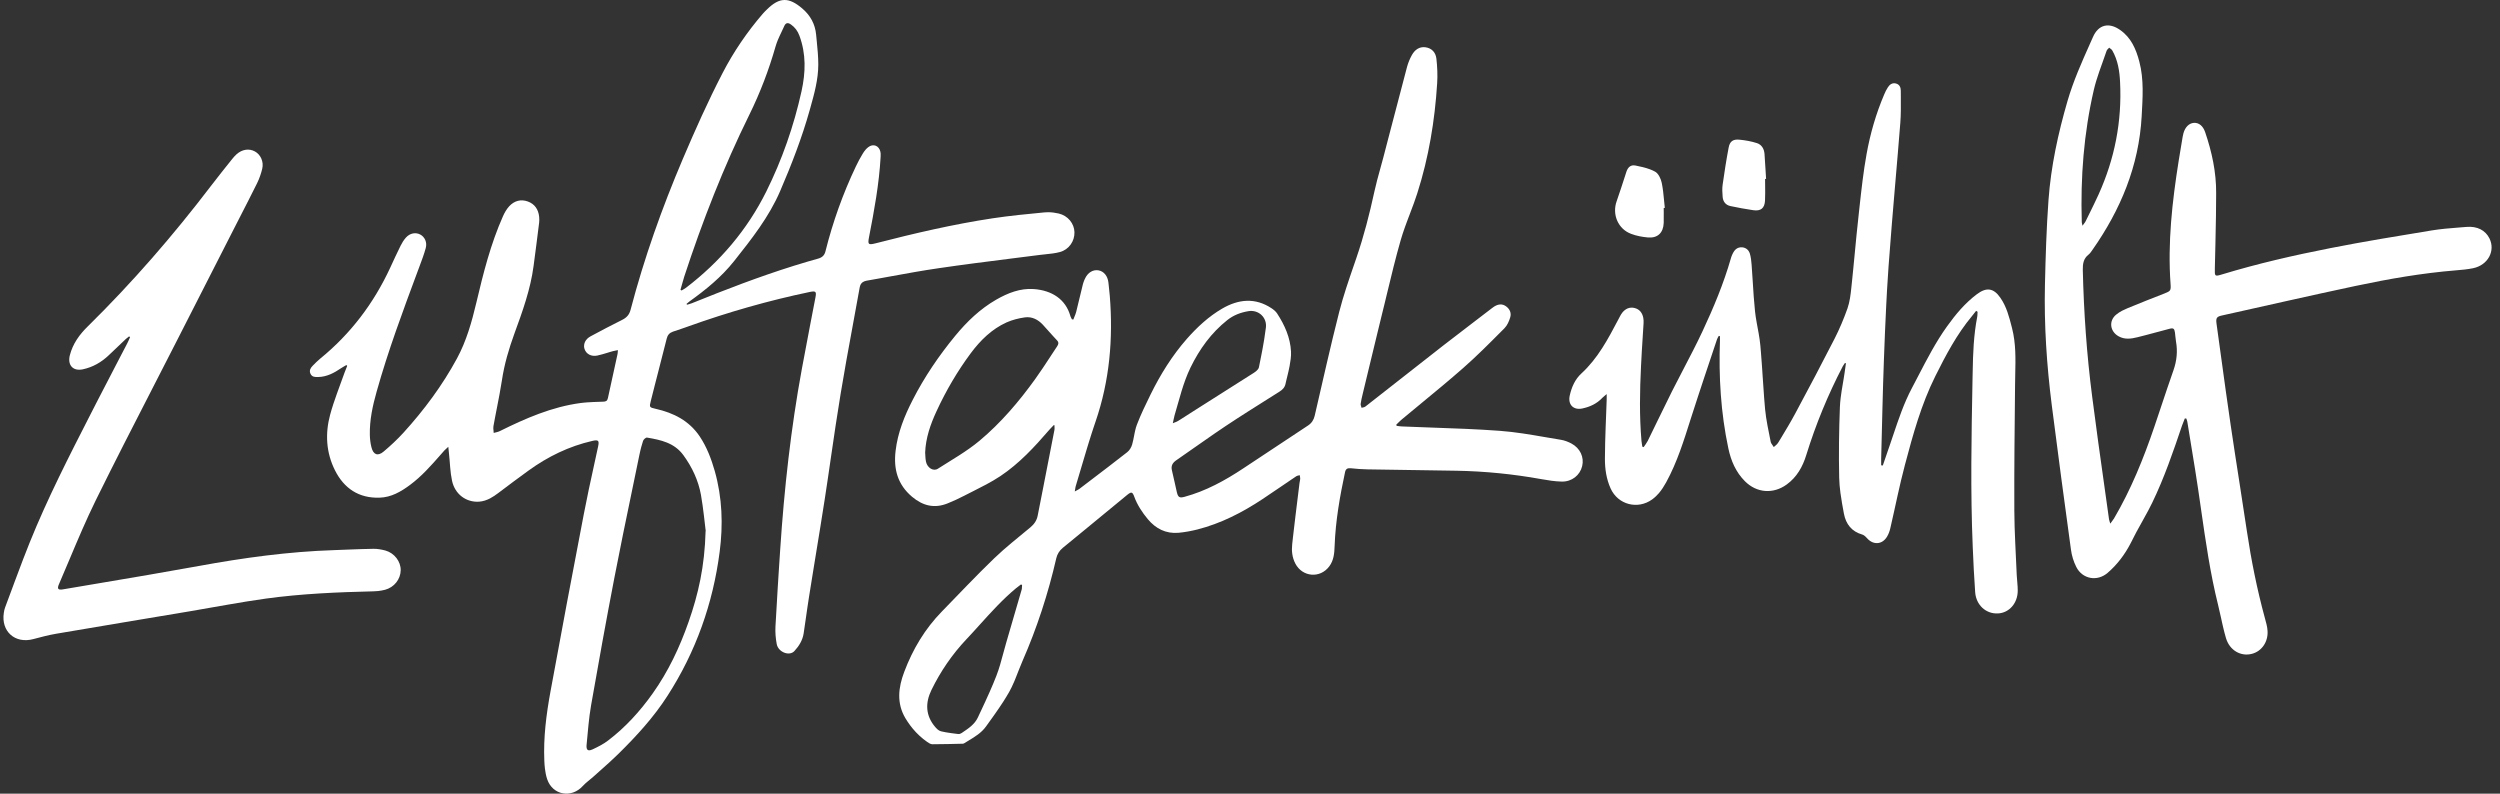
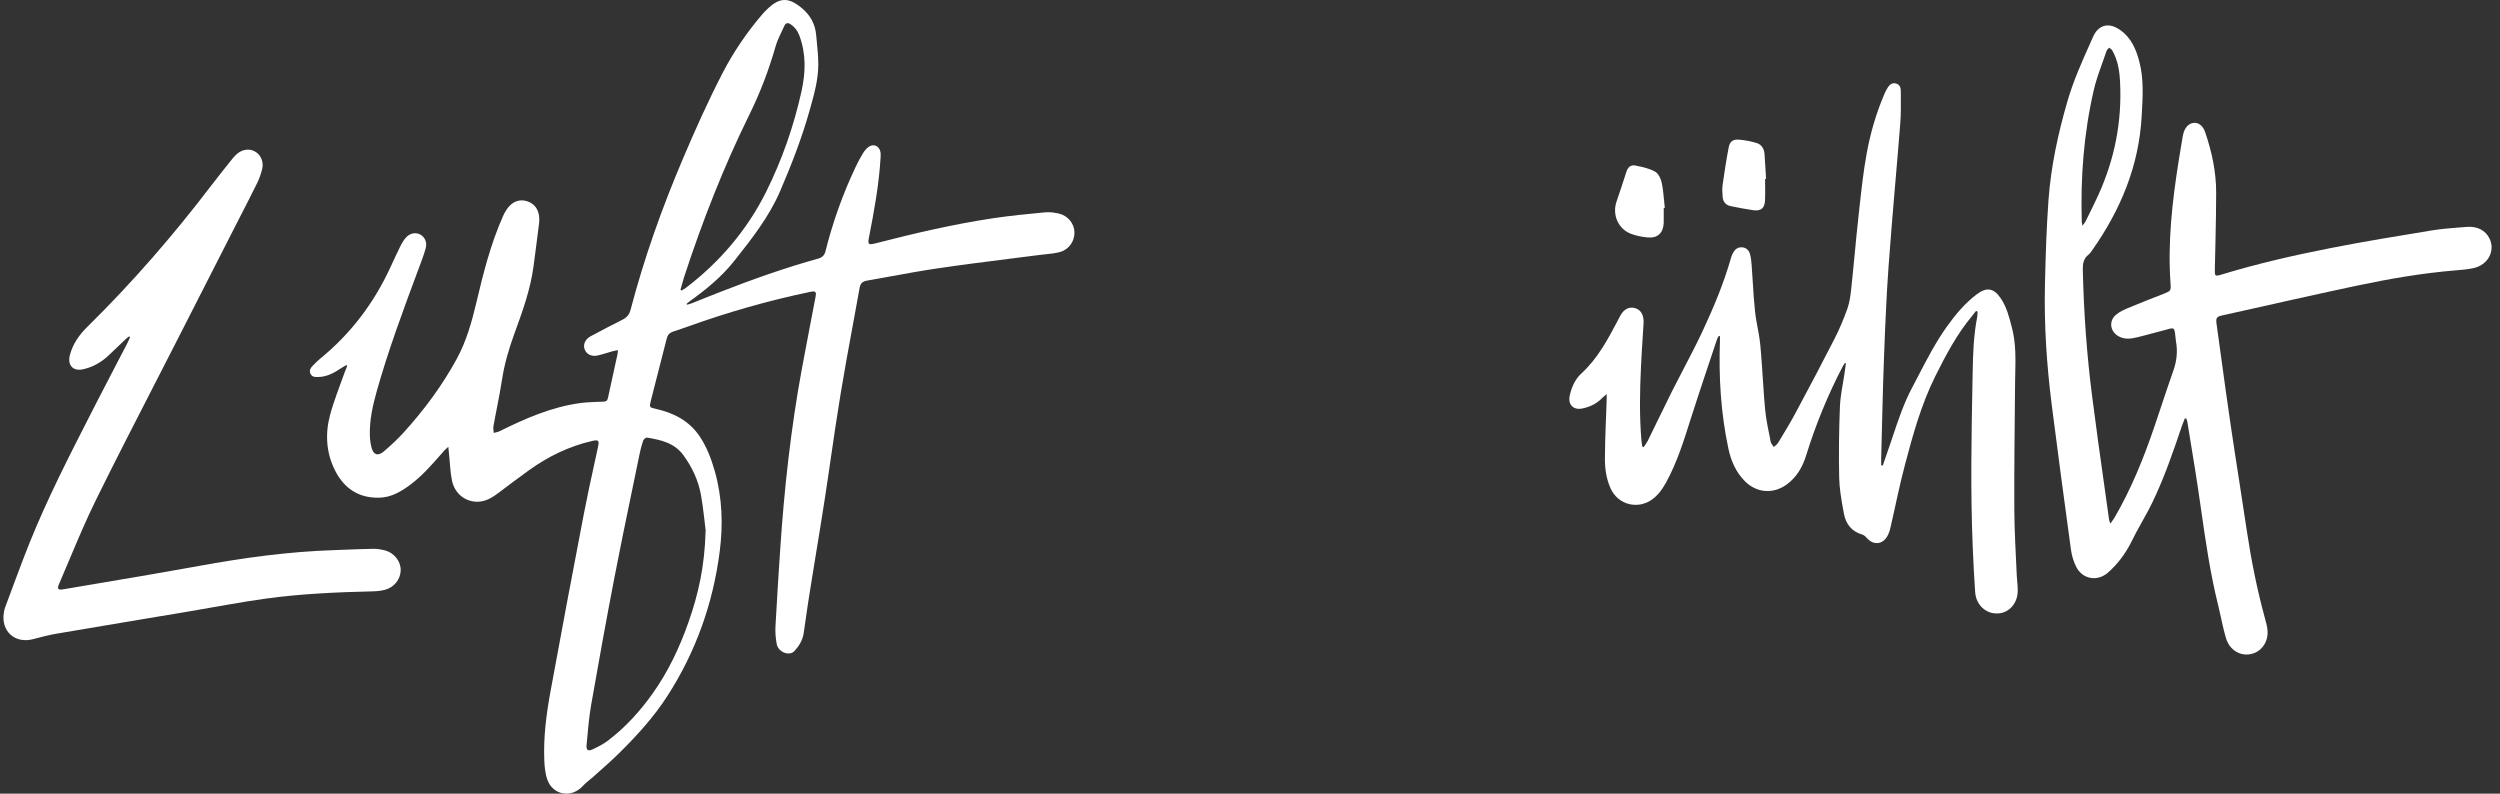
<svg xmlns="http://www.w3.org/2000/svg" width="126" height="40" viewBox="0 0 126 40" fill="none">
  <rect x="0" y="0" width="126" height="40" fill="#333333" stroke="none" />
  <path fill-rule="evenodd" clip-rule="evenodd" d="M31.139 17.647C31.094 17.657 31.055 17.664 31.019 17.671C30.97 17.68 30.927 17.688 30.885 17.7C30.831 17.715 30.778 17.73 30.724 17.746L30.612 17.781C30.443 17.832 30.275 17.884 30.104 17.92C29.797 17.983 29.543 17.841 29.461 17.591C29.445 17.544 29.437 17.496 29.436 17.449C29.435 17.374 29.451 17.3 29.484 17.231C29.536 17.121 29.631 17.023 29.764 16.951C30.288 16.671 30.812 16.391 31.346 16.127C31.577 16.015 31.716 15.867 31.782 15.61C32.464 13.009 33.364 10.481 34.415 8.009C35.038 6.545 35.691 5.085 36.422 3.674C36.973 2.61 37.655 1.611 38.443 0.694C38.512 0.615 38.588 0.54 38.664 0.467C39.29 -0.146 39.755 -0.149 40.427 0.421C40.843 0.774 41.083 1.212 41.133 1.749C41.142 1.846 41.151 1.944 41.161 2.041L41.162 2.049L41.163 2.056C41.202 2.453 41.242 2.851 41.242 3.249C41.242 4.006 41.038 4.734 40.836 5.454L40.806 5.56C40.414 6.957 39.89 8.305 39.317 9.637C38.753 10.942 37.879 12.05 37.003 13.154C36.36 13.965 35.575 14.601 34.748 15.194C34.699 15.231 34.649 15.274 34.603 15.313L34.623 15.359C34.639 15.354 34.656 15.349 34.672 15.344L34.716 15.333C34.768 15.318 34.82 15.304 34.87 15.283C36.568 14.595 38.278 13.938 40.025 13.391C40.254 13.32 40.485 13.25 40.716 13.182C40.891 13.131 41.067 13.081 41.242 13.032C41.439 12.976 41.555 12.867 41.604 12.663C41.973 11.19 42.481 9.766 43.133 8.394C43.239 8.174 43.351 7.956 43.48 7.748C43.522 7.677 43.571 7.606 43.626 7.543C43.642 7.525 43.657 7.508 43.674 7.492C43.7 7.465 43.728 7.441 43.757 7.419C44.01 7.221 44.307 7.34 44.373 7.653C44.379 7.685 44.383 7.719 44.385 7.753C44.388 7.805 44.387 7.858 44.383 7.91C44.307 9.274 44.06 10.613 43.799 11.951C43.727 12.327 43.76 12.356 44.139 12.261C46.087 11.76 48.045 11.302 50.032 11.002C50.896 10.873 51.763 10.787 52.633 10.705C52.694 10.699 52.757 10.696 52.82 10.696C53 10.696 53.185 10.72 53.358 10.761C53.826 10.87 54.143 11.269 54.153 11.707C54.163 12.152 53.879 12.577 53.421 12.702C53.187 12.766 52.941 12.791 52.695 12.816C52.598 12.826 52.502 12.835 52.406 12.848C51.917 12.911 51.428 12.973 50.938 13.034C49.722 13.188 48.506 13.341 47.293 13.52C46.494 13.636 45.7 13.781 44.904 13.926C44.675 13.968 44.445 14.01 44.216 14.051L43.969 14.095C43.878 14.111 43.788 14.127 43.697 14.143C43.682 14.146 43.668 14.148 43.654 14.152C43.585 14.167 43.527 14.19 43.478 14.224C43.401 14.278 43.351 14.361 43.328 14.489C43.211 15.148 43.09 15.806 42.968 16.464C42.761 17.588 42.554 18.712 42.369 19.839C42.193 20.899 42.038 21.962 41.883 23.025C41.832 23.378 41.781 23.731 41.729 24.083C41.676 24.44 41.623 24.796 41.568 25.152C41.42 26.109 41.264 27.066 41.107 28.023L40.973 28.847C40.907 29.254 40.841 29.66 40.777 30.067C40.747 30.252 40.719 30.438 40.692 30.623C40.67 30.774 40.649 30.925 40.627 31.077L40.627 31.08C40.587 31.363 40.547 31.647 40.503 31.929C40.45 32.272 40.269 32.562 40.038 32.813C39.788 33.086 39.231 32.875 39.148 32.467C39.092 32.176 39.069 31.877 39.083 31.583C39.117 30.942 39.155 30.303 39.195 29.663C39.212 29.393 39.229 29.124 39.246 28.854L39.323 27.684C39.524 24.635 39.86 21.599 40.414 18.59C40.545 17.875 40.681 17.162 40.818 16.449L41.1 14.983C41.156 14.697 41.113 14.654 40.82 14.713C38.733 15.148 36.686 15.735 34.679 16.454L34.569 16.493L34.501 16.517C34.438 16.539 34.374 16.561 34.31 16.583C34.178 16.628 34.044 16.673 33.911 16.717C33.739 16.777 33.644 16.889 33.601 17.07C33.472 17.585 33.34 18.099 33.207 18.613L33.198 18.648L33.194 18.666L33.03 19.303C32.952 19.609 32.873 19.915 32.797 20.221C32.721 20.524 32.731 20.534 33.044 20.604C33.95 20.808 34.735 21.203 35.269 22.001C35.625 22.535 35.849 23.128 36.024 23.741C36.403 25.08 36.449 26.448 36.271 27.812C35.935 30.416 35.071 32.846 33.647 35.06C32.948 36.152 32.075 37.101 31.155 38.007C30.875 38.282 30.583 38.542 30.29 38.803L30.288 38.804C30.157 38.92 30.026 39.037 29.896 39.154C29.725 39.309 29.53 39.441 29.378 39.609C28.808 40.245 27.856 40.084 27.579 39.276C27.549 39.189 27.526 39.098 27.507 39.006C27.488 38.917 27.474 38.827 27.464 38.736C27.448 38.605 27.439 38.473 27.434 38.343C27.384 37.167 27.533 36.007 27.744 34.853C28.291 31.87 28.851 28.887 29.425 25.907C29.582 25.08 29.762 24.258 29.942 23.436C30.01 23.122 30.079 22.807 30.147 22.492C30.209 22.202 30.153 22.153 29.853 22.222C28.677 22.492 27.615 23.01 26.64 23.715C26.125 24.087 25.618 24.467 25.113 24.849C24.979 24.949 24.843 25.044 24.699 25.119C24.531 25.206 24.351 25.268 24.151 25.284C23.505 25.33 22.931 24.918 22.783 24.233C22.687 23.791 22.681 23.329 22.631 22.878L22.595 22.519C22.556 22.555 22.524 22.584 22.497 22.609L22.492 22.613C22.451 22.65 22.421 22.677 22.394 22.706L22.196 22.931C21.72 23.472 21.245 24.012 20.66 24.444C20.202 24.783 19.714 25.067 19.127 25.083C18.082 25.116 17.338 24.612 16.883 23.705C16.434 22.812 16.382 21.853 16.639 20.9C16.833 20.182 17.117 19.486 17.364 18.784C17.392 18.703 17.425 18.623 17.458 18.543C17.471 18.509 17.485 18.475 17.499 18.441L17.456 18.398L17.424 18.417L17.383 18.441L17.374 18.446L17.366 18.451C17.34 18.466 17.314 18.481 17.288 18.497C17.253 18.517 17.219 18.538 17.186 18.56C16.837 18.797 16.474 18.992 16.036 19.002H16.011C15.871 19.002 15.738 19.003 15.656 18.853C15.607 18.759 15.609 18.677 15.639 18.603C15.665 18.54 15.712 18.483 15.765 18.428C15.887 18.306 16.006 18.181 16.138 18.075C17.671 16.826 18.834 15.29 19.665 13.497C19.836 13.124 20.008 12.752 20.189 12.386C20.261 12.241 20.35 12.096 20.459 11.974C20.66 11.75 20.947 11.697 21.178 11.819C21.405 11.938 21.537 12.208 21.458 12.501C21.372 12.821 21.253 13.128 21.138 13.438L21.051 13.672L21.049 13.676C20.304 15.68 19.559 17.682 18.982 19.74C18.781 20.452 18.623 21.177 18.64 21.928C18.646 22.133 18.669 22.337 18.719 22.535C18.811 22.917 19.038 23.01 19.335 22.759C19.688 22.462 20.027 22.146 20.337 21.806C21.375 20.663 22.292 19.43 23.03 18.069C23.511 17.179 23.778 16.223 24.009 15.25C24.358 13.771 24.728 12.294 25.351 10.896C25.43 10.718 25.532 10.54 25.664 10.395C25.918 10.122 26.247 10.026 26.603 10.155C26.953 10.283 27.134 10.557 27.173 10.922C27.179 10.976 27.181 11.029 27.181 11.083C27.18 11.128 27.178 11.174 27.173 11.219L27.028 12.367C26.983 12.712 26.939 13.057 26.893 13.401C26.738 14.585 26.333 15.699 25.927 16.81C25.647 17.578 25.42 18.349 25.298 19.16C25.225 19.638 25.132 20.112 25.039 20.586C25.014 20.718 24.988 20.849 24.962 20.981C24.93 21.147 24.899 21.314 24.869 21.48C24.856 21.551 24.865 21.627 24.873 21.702C24.877 21.741 24.881 21.781 24.883 21.82C24.913 21.811 24.944 21.803 24.975 21.796L24.983 21.794C25.006 21.788 25.029 21.783 25.052 21.777C25.101 21.764 25.148 21.749 25.192 21.727C26.488 21.085 27.806 20.508 29.257 20.313C29.323 20.305 29.389 20.297 29.456 20.291L29.517 20.286L29.583 20.28C29.802 20.264 30.023 20.257 30.244 20.25L30.404 20.244C30.535 20.241 30.608 20.208 30.638 20.066C30.796 19.321 30.964 18.579 31.125 17.838C31.135 17.795 31.132 17.749 31.142 17.66L31.139 17.647ZM35.569 26.771C35.516 26.369 35.453 25.65 35.328 24.941C35.196 24.213 34.886 23.55 34.445 22.944C33.987 22.314 33.304 22.172 32.609 22.054C32.553 22.044 32.434 22.146 32.411 22.219C32.374 22.328 32.342 22.439 32.313 22.55C32.304 22.583 32.296 22.617 32.288 22.65L32.268 22.733C32.25 22.811 32.233 22.889 32.217 22.967L32.066 23.701L31.843 24.781C31.544 26.222 31.246 27.663 30.967 29.108C30.555 31.25 30.166 33.396 29.791 35.545C29.675 36.208 29.629 36.883 29.563 37.552L29.561 37.585C29.56 37.597 29.56 37.608 29.56 37.619C29.56 37.638 29.561 37.655 29.563 37.671C29.565 37.695 29.57 37.716 29.577 37.734C29.614 37.831 29.71 37.842 29.87 37.767C30.143 37.638 30.42 37.5 30.657 37.315C31.524 36.653 32.253 35.852 32.886 34.962C33.68 33.848 34.254 32.631 34.705 31.343C35.19 29.961 35.516 28.554 35.562 26.767L35.569 26.771ZM34.293 14.604C34.303 14.611 34.313 14.617 34.323 14.623L34.339 14.632L34.352 14.641C34.374 14.627 34.397 14.614 34.419 14.601L34.456 14.58C34.499 14.554 34.542 14.528 34.58 14.499C36.294 13.19 37.662 11.579 38.621 9.653C39.419 8.045 40.009 6.354 40.398 4.594C40.605 3.648 40.632 2.725 40.292 1.802C40.203 1.561 40.068 1.377 39.86 1.232C39.709 1.126 39.6 1.149 39.528 1.311L39.504 1.363L39.465 1.446L39.41 1.563L39.402 1.58C39.362 1.662 39.322 1.746 39.285 1.829C39.255 1.895 39.225 1.961 39.198 2.028C39.158 2.127 39.122 2.227 39.092 2.329C38.753 3.516 38.318 4.663 37.774 5.767C36.469 8.411 35.401 11.147 34.484 13.948C34.439 14.09 34.4 14.233 34.36 14.376C34.339 14.452 34.318 14.528 34.297 14.604H34.293Z" fill="white" />
-   <path fill-rule="evenodd" clip-rule="evenodd" d="M53.046 21.492L53.116 21.42L53.14 21.432L53.144 21.434C53.144 21.459 53.146 21.485 53.147 21.51C53.148 21.537 53.15 21.563 53.15 21.59C53.15 21.615 53.148 21.64 53.144 21.665C52.956 22.632 52.768 23.599 52.579 24.566L52.3 25.986C52.254 26.23 52.122 26.421 51.931 26.579C51.318 27.094 50.682 27.585 50.108 28.139C49.205 29.009 48.345 29.922 47.468 30.822C46.614 31.698 46.001 32.724 45.573 33.864C45.276 34.648 45.181 35.436 45.632 36.198C45.707 36.322 45.787 36.442 45.873 36.558C45.916 36.615 45.96 36.672 46.006 36.727C46.213 36.976 46.452 37.199 46.723 37.388C46.802 37.444 46.901 37.51 46.99 37.51C47.255 37.51 47.52 37.505 47.784 37.5L48.08 37.493C48.229 37.49 48.379 37.486 48.529 37.483C48.553 37.483 48.579 37.47 48.602 37.457C48.669 37.415 48.737 37.374 48.805 37.333C49.133 37.135 49.464 36.936 49.693 36.616L50.004 36.183L50.132 36.003C50.28 35.793 50.426 35.581 50.565 35.365C50.669 35.203 50.769 35.039 50.863 34.873C50.907 34.795 50.948 34.716 50.987 34.636C51.034 34.54 51.078 34.441 51.12 34.342C51.137 34.302 51.154 34.261 51.17 34.221C51.294 33.918 51.405 33.609 51.536 33.31C52.267 31.642 52.828 29.915 53.236 28.139C53.286 27.921 53.395 27.753 53.566 27.611C53.987 27.265 54.408 26.92 54.829 26.574C55.49 26.03 56.152 25.485 56.813 24.941C56.955 24.824 57.027 24.795 57.088 24.871C57.102 24.888 57.114 24.91 57.127 24.937C57.133 24.948 57.138 24.961 57.144 24.974C57.151 24.991 57.158 25.01 57.165 25.03C57.32 25.452 57.564 25.821 57.848 26.164C58.25 26.645 58.758 26.906 59.394 26.853C59.717 26.823 60.036 26.764 60.35 26.685C61.539 26.382 62.621 25.825 63.639 25.149C63.974 24.927 64.308 24.7 64.64 24.473L65.035 24.204C65.133 24.138 65.232 24.071 65.33 24.005C65.38 23.972 65.449 23.965 65.508 23.949L65.512 23.979L65.519 24.02C65.521 24.037 65.524 24.053 65.526 24.07C65.529 24.091 65.531 24.113 65.531 24.134C65.529 24.177 65.52 24.219 65.511 24.261C65.505 24.29 65.499 24.319 65.495 24.348C65.43 24.877 65.364 25.405 65.3 25.934L65.28 26.102C65.261 26.256 65.243 26.411 65.225 26.565C65.205 26.734 65.185 26.903 65.166 27.072C65.152 27.193 65.139 27.315 65.126 27.436C65.09 27.766 65.126 28.096 65.284 28.402C65.637 29.084 66.53 29.164 66.991 28.55C67.225 28.244 67.252 27.881 67.265 27.515C67.311 26.253 67.529 25.017 67.792 23.788C67.829 23.626 67.921 23.583 68.082 23.6C68.359 23.629 68.636 23.652 68.913 23.656C69.658 23.669 70.402 23.68 71.145 23.69H71.16C71.912 23.701 72.664 23.712 73.416 23.725C74.846 23.751 76.267 23.893 77.674 24.147C78.02 24.209 78.37 24.265 78.716 24.272C79.224 24.282 79.632 23.949 79.741 23.494C79.85 23.046 79.642 22.588 79.194 22.35C79.032 22.265 78.851 22.195 78.673 22.166C78.412 22.124 78.151 22.079 77.891 22.034C77.127 21.902 76.364 21.771 75.594 21.714C74.447 21.629 73.295 21.589 72.143 21.549C71.65 21.531 71.156 21.514 70.663 21.493C70.592 21.491 70.522 21.48 70.451 21.471C70.431 21.468 70.411 21.466 70.39 21.464C70.386 21.454 70.384 21.443 70.382 21.433C70.379 21.422 70.377 21.411 70.373 21.401C70.397 21.379 70.42 21.356 70.443 21.334L70.501 21.276L70.554 21.226L70.592 21.191C70.612 21.172 70.633 21.155 70.653 21.137C70.987 20.858 71.323 20.582 71.658 20.305C72.358 19.729 73.057 19.152 73.739 18.553C74.418 17.957 75.057 17.315 75.693 16.675L75.822 16.546C75.964 16.404 76.056 16.193 76.115 15.995C76.181 15.778 76.096 15.577 75.904 15.438C75.713 15.3 75.519 15.326 75.328 15.438C75.306 15.451 75.285 15.465 75.264 15.48C75.236 15.499 75.209 15.52 75.183 15.54C74.875 15.777 74.567 16.012 74.258 16.248C73.763 16.625 73.268 17.002 72.776 17.386C71.454 18.418 70.136 19.456 68.814 20.491C68.782 20.517 68.738 20.527 68.694 20.537L68.656 20.545C68.645 20.548 68.634 20.55 68.623 20.554C68.618 20.534 68.611 20.514 68.604 20.493L68.602 20.487C68.593 20.462 68.584 20.437 68.579 20.412C68.575 20.393 68.574 20.374 68.577 20.356C68.6 20.195 68.636 20.033 68.676 19.872L68.922 18.849C69.081 18.19 69.24 17.531 69.4 16.872C69.484 16.524 69.569 16.177 69.654 15.829L69.717 15.573L69.783 15.305L69.898 14.827C70.118 13.914 70.338 13 70.597 12.096C70.661 11.875 70.734 11.657 70.812 11.439C70.845 11.346 70.879 11.253 70.914 11.161C70.946 11.074 70.979 10.987 71.012 10.9L71.053 10.793L71.054 10.79C71.125 10.604 71.196 10.417 71.264 10.229C71.323 10.068 71.379 9.905 71.431 9.742C72.008 7.94 72.315 6.08 72.433 4.195C72.46 3.783 72.44 3.364 72.394 2.952C72.358 2.646 72.163 2.425 71.84 2.382C71.53 2.342 71.306 2.514 71.161 2.771C71.056 2.959 70.97 3.166 70.914 3.374C70.605 4.537 70.302 5.702 69.998 6.868L69.724 7.92C69.671 8.123 69.615 8.327 69.558 8.53C69.456 8.899 69.353 9.269 69.272 9.644C69.025 10.781 68.738 11.905 68.359 13.009L68.245 13.342L68.243 13.346C67.974 14.127 67.704 14.91 67.499 15.709C67.054 17.449 66.668 19.206 66.26 20.956C66.21 21.167 66.105 21.328 65.923 21.447C64.836 22.166 63.751 22.884 62.667 23.603C61.744 24.216 60.778 24.747 59.7 25.04C59.453 25.106 59.377 25.07 59.315 24.816C59.226 24.45 59.16 24.081 59.067 23.715C59.008 23.478 59.094 23.329 59.285 23.197C59.587 22.988 59.889 22.777 60.19 22.565L60.2 22.558C60.541 22.319 60.882 22.08 61.225 21.844C61.408 21.718 61.592 21.593 61.777 21.47C62.15 21.221 62.528 20.977 62.907 20.736C63.177 20.564 63.447 20.394 63.717 20.224L64.154 19.948L64.483 19.74C64.635 19.644 64.75 19.532 64.79 19.348L64.805 19.278L64.815 19.235L64.837 19.142L64.875 18.986C64.919 18.805 64.964 18.625 64.997 18.441C65.04 18.204 65.08 17.956 65.067 17.716C65.03 17.011 64.747 16.384 64.368 15.801C64.302 15.699 64.2 15.613 64.097 15.544C63.26 14.983 62.41 15.079 61.592 15.557C60.917 15.952 60.343 16.483 59.822 17.073C59.074 17.924 58.484 18.876 57.986 19.888C57.742 20.386 57.498 20.884 57.301 21.401C57.263 21.499 57.235 21.6 57.212 21.702C57.203 21.741 57.194 21.781 57.186 21.82C57.178 21.861 57.17 21.902 57.162 21.943C57.132 22.098 57.104 22.253 57.06 22.403C57.02 22.545 56.928 22.7 56.813 22.789C56.182 23.284 55.543 23.77 54.904 24.256L54.407 24.635C54.395 24.643 54.384 24.65 54.372 24.658C54.356 24.668 54.338 24.678 54.32 24.688L54.269 24.715L54.241 24.731L54.169 24.77C54.179 24.718 54.185 24.675 54.19 24.639L54.19 24.636C54.195 24.608 54.198 24.582 54.203 24.559C54.206 24.541 54.21 24.523 54.215 24.506C54.31 24.193 54.403 23.88 54.495 23.566C54.586 23.259 54.677 22.951 54.77 22.644C54.807 22.52 54.845 22.397 54.883 22.274C54.925 22.141 54.966 22.008 55.009 21.875C55.038 21.783 55.068 21.692 55.098 21.6C55.137 21.482 55.177 21.364 55.217 21.246C55.926 19.183 56.107 17.067 55.933 14.908C55.922 14.759 55.905 14.612 55.888 14.465L55.882 14.406C55.875 14.35 55.869 14.294 55.864 14.239C55.827 13.909 55.633 13.671 55.362 13.625C55.089 13.579 54.828 13.734 54.687 14.037L54.67 14.072L54.654 14.108L54.638 14.148C54.627 14.174 54.618 14.2 54.609 14.226C54.6 14.251 54.593 14.276 54.585 14.301C54.58 14.319 54.576 14.336 54.571 14.354C54.515 14.576 54.462 14.8 54.409 15.023L54.405 15.038L54.403 15.045C54.349 15.271 54.295 15.497 54.239 15.722C54.218 15.806 54.184 15.886 54.151 15.966L54.15 15.97L54.129 16.021L54.12 16.044C54.112 16.064 54.104 16.084 54.097 16.104L54.059 16.099L54.024 16.094C54.016 16.076 54.006 16.058 53.997 16.04L53.978 16.003L53.966 15.98C53.962 15.971 53.959 15.963 53.956 15.954C53.952 15.944 53.948 15.933 53.945 15.923C53.711 15.092 53.029 14.634 52.093 14.568C51.414 14.522 50.791 14.769 50.211 15.102C49.396 15.57 48.73 16.213 48.141 16.928C47.32 17.927 46.595 18.992 46.005 20.145C45.586 20.959 45.246 21.8 45.138 22.723C45.029 23.639 45.237 24.421 45.968 25.037C46.516 25.498 47.102 25.64 47.771 25.366C48.051 25.251 48.328 25.126 48.599 24.984C48.748 24.907 48.899 24.831 49.05 24.755C49.27 24.644 49.49 24.534 49.706 24.417C49.952 24.285 50.194 24.146 50.425 23.992C51.371 23.359 52.142 22.525 52.88 21.668C52.907 21.637 52.935 21.607 52.963 21.578C52.991 21.549 53.018 21.52 53.046 21.492ZM46.637 22.96L46.639 23.011C46.644 23.099 46.651 23.186 46.67 23.27C46.736 23.58 47.04 23.771 47.27 23.623C47.982 23.168 48.727 22.749 49.37 22.212C50.441 21.315 51.348 20.251 52.165 19.117C52.436 18.74 52.692 18.35 52.947 17.961L52.959 17.941C53.066 17.779 53.172 17.617 53.279 17.456C53.345 17.357 53.378 17.264 53.276 17.156C53.212 17.088 53.149 17.02 53.087 16.952C52.911 16.758 52.738 16.56 52.561 16.368C52.32 16.107 52.014 15.949 51.661 15.995C51.344 16.038 51.021 16.121 50.731 16.249C49.986 16.585 49.413 17.152 48.932 17.795C48.253 18.708 47.679 19.69 47.201 20.725C46.895 21.388 46.654 22.073 46.627 22.818L46.631 22.859L46.634 22.906L46.636 22.953L46.637 22.96ZM51.506 29.483C51.506 29.483 51.473 29.464 51.46 29.454C51.431 29.476 51.402 29.498 51.373 29.52C51.315 29.563 51.257 29.605 51.203 29.651C50.537 30.205 49.959 30.845 49.38 31.485L49.165 31.723L49.037 31.863C48.968 31.939 48.898 32.015 48.827 32.091L48.704 32.222C47.986 32.984 47.402 33.838 46.944 34.777C46.627 35.43 46.644 36.069 47.139 36.646C47.164 36.675 47.192 36.705 47.222 36.733L47.24 36.749C47.247 36.755 47.254 36.761 47.26 36.767L47.276 36.779C47.291 36.791 47.307 36.801 47.322 36.811C47.337 36.82 47.353 36.829 47.368 36.836C47.39 36.847 47.413 36.855 47.435 36.86C47.592 36.897 47.752 36.924 47.913 36.946C47.967 36.954 48.02 36.961 48.073 36.967L48.182 36.981L48.193 36.982L48.295 36.995C48.348 37.002 48.417 36.979 48.464 36.946L48.507 36.917C48.813 36.712 49.124 36.505 49.284 36.161L49.41 35.892L49.411 35.889L49.413 35.887C49.491 35.72 49.569 35.553 49.647 35.385C49.726 35.213 49.805 35.041 49.881 34.867C49.999 34.601 50.112 34.333 50.217 34.062C50.359 33.697 50.461 33.317 50.562 32.938C50.61 32.761 50.657 32.585 50.708 32.41L51.489 29.727C51.494 29.713 51.497 29.699 51.5 29.684L51.502 29.665C51.507 29.631 51.508 29.596 51.509 29.561C51.51 29.536 51.511 29.511 51.513 29.487L51.506 29.483ZM59.234 21.281L59.241 21.278L59.243 21.277C59.265 21.268 59.284 21.261 59.302 21.253C59.329 21.242 59.352 21.23 59.374 21.216L59.444 21.173L59.531 21.118C59.592 21.08 59.652 21.041 59.712 21.003L60.09 20.76C60.163 20.713 60.237 20.666 60.31 20.62C61.276 20.01 62.242 19.4 63.204 18.784C63.27 18.742 63.346 18.683 63.396 18.618C63.422 18.585 63.44 18.551 63.448 18.517L63.485 18.335C63.509 18.217 63.532 18.1 63.555 17.982C63.576 17.876 63.597 17.77 63.617 17.664L63.641 17.534C63.667 17.39 63.692 17.246 63.716 17.102C63.748 16.905 63.776 16.707 63.801 16.51C63.863 15.999 63.431 15.6 62.924 15.682C62.542 15.745 62.179 15.877 61.859 16.13C61.045 16.776 60.458 17.591 60.004 18.52C59.628 19.292 59.44 20.125 59.196 20.94C59.175 21.01 59.16 21.083 59.143 21.172L59.142 21.175C59.133 21.222 59.123 21.274 59.11 21.332L59.152 21.314L59.175 21.304L59.234 21.281Z" fill="white" />
  <path fill-rule="evenodd" clip-rule="evenodd" d="M110.063 21.222C110.081 21.178 110.099 21.135 110.115 21.091L110.125 21.088C110.136 21.09 110.149 21.092 110.162 21.093C110.171 21.094 110.181 21.095 110.191 21.095C110.208 21.147 110.231 21.2 110.241 21.256L110.636 23.682C110.743 24.345 110.838 25.009 110.934 25.675L110.935 25.684C111.166 27.292 111.396 28.901 111.79 30.482C111.843 30.698 111.891 30.916 111.939 31.133C111.958 31.221 111.977 31.308 111.996 31.395C112.009 31.451 112.022 31.508 112.035 31.564C112.047 31.615 112.059 31.666 112.071 31.716L112.091 31.797C112.101 31.837 112.111 31.878 112.122 31.919C112.143 31.999 112.165 32.08 112.189 32.16C112.373 32.783 112.944 33.103 113.504 32.951C113.989 32.822 114.318 32.354 114.285 31.8C114.272 31.573 114.203 31.346 114.143 31.125C113.754 29.694 113.464 28.244 113.244 26.777C113.119 25.937 112.989 25.099 112.859 24.261C112.713 23.322 112.567 22.384 112.429 21.444C112.344 20.869 112.262 20.294 112.182 19.719C112.089 19.059 111.999 18.399 111.909 17.739L111.908 17.731C111.842 17.254 111.777 16.776 111.711 16.299C111.675 16.028 111.727 15.959 111.975 15.903C114.219 15.405 116.461 14.891 118.712 14.413C120.386 14.057 122.074 13.764 123.785 13.625C124.072 13.602 124.365 13.576 124.648 13.517C125.393 13.362 125.779 12.643 125.469 12.017C125.265 11.605 124.853 11.39 124.306 11.437C124.183 11.447 124.061 11.457 123.939 11.466C123.474 11.503 123.008 11.539 122.549 11.615C120.848 11.895 119.144 12.172 117.453 12.505C115.61 12.867 113.781 13.286 111.981 13.833C111.625 13.942 111.618 13.925 111.628 13.54L111.658 12.248C111.669 11.781 111.678 11.313 111.685 10.846C111.69 10.475 111.693 10.104 111.694 9.732C111.701 8.681 111.48 7.659 111.141 6.664C111.032 6.344 110.824 6.179 110.577 6.192C110.333 6.206 110.132 6.403 110.046 6.713C110.03 6.772 110.017 6.829 110.007 6.888L109.992 6.976C109.928 7.351 109.864 7.725 109.806 8.101C109.479 10.161 109.245 12.228 109.397 14.321C109.42 14.644 109.394 14.67 109.094 14.789C108.474 15.033 107.851 15.273 107.235 15.531C107.14 15.57 107.044 15.614 106.951 15.662C106.844 15.719 106.741 15.784 106.651 15.86C106.269 16.18 106.345 16.711 106.78 16.951C107.09 17.123 107.409 17.076 107.726 16.997C107.882 16.958 108.037 16.918 108.192 16.878C108.329 16.842 108.466 16.805 108.603 16.768L108.827 16.709C108.997 16.663 109.167 16.617 109.338 16.572C109.539 16.519 109.588 16.559 109.618 16.76C109.626 16.82 109.632 16.881 109.637 16.942C109.646 17.032 109.655 17.123 109.67 17.212C109.759 17.706 109.71 18.181 109.545 18.655C109.332 19.261 109.128 19.871 108.924 20.481L108.917 20.503C108.805 20.839 108.693 21.174 108.579 21.51C108.036 23.108 107.403 24.671 106.546 26.131C106.517 26.178 106.484 26.221 106.443 26.276L106.441 26.279C106.417 26.312 106.389 26.348 106.358 26.391C106.346 26.351 106.335 26.318 106.326 26.29C106.31 26.241 106.299 26.207 106.295 26.174C106.22 25.636 106.145 25.099 106.069 24.561C105.854 23.038 105.64 21.514 105.445 19.987C105.171 17.867 105.023 15.735 104.973 13.599C104.967 13.289 105.01 13.029 105.267 12.828C105.338 12.772 105.392 12.692 105.445 12.614L105.455 12.6C106.879 10.573 107.802 8.361 107.94 5.863C107.989 4.94 108.062 4.01 107.821 3.101C107.656 2.474 107.406 1.894 106.852 1.509C106.292 1.113 105.761 1.238 105.488 1.861L105.339 2.195C104.918 3.138 104.497 4.082 104.205 5.082C103.727 6.726 103.365 8.391 103.243 10.098C103.141 11.516 103.098 12.936 103.065 14.357C103.019 16.384 103.154 18.401 103.408 20.412C103.718 22.845 104.044 25.277 104.377 27.707C104.416 28.003 104.509 28.306 104.644 28.573C104.954 29.19 105.702 29.322 106.223 28.873C106.714 28.451 107.096 27.941 107.393 27.364C107.441 27.273 107.487 27.182 107.533 27.09L107.571 27.015C107.604 26.949 107.638 26.883 107.673 26.817C107.762 26.652 107.853 26.488 107.945 26.325C108.054 26.13 108.162 25.936 108.267 25.739C108.338 25.605 108.408 25.47 108.474 25.333C109.08 24.081 109.529 22.766 109.974 21.451C110.001 21.374 110.031 21.299 110.062 21.225L110.063 21.222ZM105.03 11.279L105.027 11.283C105.006 11.31 104.983 11.341 104.957 11.377C104.952 11.352 104.947 11.329 104.943 11.309C104.938 11.286 104.933 11.267 104.93 11.249L104.925 11.224C104.924 11.216 104.923 11.207 104.922 11.2C104.921 11.192 104.921 11.184 104.921 11.176C104.855 8.938 105.023 6.72 105.527 4.538C105.599 4.227 105.695 3.921 105.8 3.616C105.922 3.263 106.054 2.913 106.173 2.56C106.186 2.52 106.22 2.487 106.254 2.453C106.271 2.436 106.287 2.419 106.302 2.402C106.318 2.416 106.337 2.43 106.355 2.444L106.356 2.444L106.36 2.447L106.378 2.461L106.391 2.471L106.404 2.481C106.415 2.49 106.425 2.5 106.434 2.51C106.443 2.519 106.45 2.529 106.457 2.54C106.743 3.035 106.826 3.585 106.852 4.142C106.951 6.113 106.582 7.999 105.771 9.795C105.615 10.139 105.448 10.477 105.281 10.816L105.187 11.006L105.115 11.153C105.095 11.194 105.066 11.232 105.03 11.279Z" fill="white" />
  <path d="M94.897 23.451C95.002 23.148 95.105 22.845 95.21 22.538C95.239 22.454 95.268 22.37 95.297 22.285L95.413 21.942L95.417 21.928L95.418 21.927C95.688 21.123 95.958 20.32 96.357 19.565C96.467 19.358 96.575 19.151 96.682 18.943C97.126 18.088 97.568 17.235 98.13 16.45C98.562 15.847 99.034 15.28 99.634 14.829C100.115 14.466 100.477 14.512 100.82 15.01C101.131 15.456 101.264 15.979 101.396 16.496L101.407 16.539C101.604 17.305 101.586 18.083 101.568 18.861C101.564 19.047 101.56 19.234 101.559 19.42C101.539 21.523 101.512 23.626 101.522 25.726C101.526 26.817 101.601 27.904 101.644 28.995C101.654 29.253 101.697 29.51 101.694 29.767C101.694 30.403 101.262 30.891 100.695 30.917C100.092 30.947 99.594 30.495 99.548 29.843C99.492 29.084 99.459 28.326 99.426 27.565C99.307 24.77 99.361 21.971 99.414 19.176V19.173L99.423 18.741C99.439 17.815 99.472 16.892 99.65 15.979C99.661 15.921 99.663 15.863 99.665 15.803C99.666 15.774 99.668 15.745 99.67 15.715L99.645 15.698L99.633 15.69C99.621 15.682 99.609 15.674 99.597 15.666C99.57 15.699 99.544 15.732 99.518 15.766L99.49 15.801L99.453 15.849C99.43 15.878 99.407 15.907 99.383 15.936C98.622 16.852 98.071 17.894 97.54 18.959C96.829 20.386 96.413 21.905 96.008 23.432C95.728 24.483 95.52 25.558 95.273 26.619C95.24 26.764 95.187 26.912 95.111 27.041C94.871 27.45 94.416 27.483 94.103 27.13C94.082 27.108 94.061 27.085 94.038 27.063C94.027 27.051 94.015 27.04 94.003 27.029C93.988 27.016 93.972 27.003 93.956 26.992C93.925 26.969 93.892 26.952 93.859 26.942C93.325 26.79 93.035 26.415 92.936 25.9L92.929 25.864C92.899 25.701 92.868 25.537 92.84 25.374C92.809 25.195 92.78 25.016 92.757 24.837C92.724 24.584 92.701 24.331 92.695 24.078C92.669 22.888 92.685 21.698 92.731 20.508C92.737 20.357 92.751 20.206 92.769 20.055C92.798 19.812 92.84 19.568 92.881 19.325L92.881 19.323L92.921 19.087C92.938 18.985 92.954 18.883 92.969 18.781C92.981 18.698 92.992 18.615 93.004 18.531C93.014 18.459 93.024 18.386 93.035 18.313C93.027 18.31 93.019 18.307 93.011 18.303C93.006 18.3 93.001 18.298 92.996 18.294L92.989 18.29C92.952 18.346 92.913 18.395 92.88 18.454C92.128 19.895 91.515 21.388 91.034 22.94C90.853 23.527 90.562 24.045 90.052 24.417C89.373 24.912 88.535 24.849 87.942 24.252C87.484 23.791 87.24 23.221 87.108 22.594C86.726 20.798 86.62 18.982 86.686 17.152V16.945L86.663 16.937L86.646 16.932C86.64 16.931 86.633 16.929 86.627 16.928C86.597 16.984 86.558 17.04 86.538 17.1C86.425 17.439 86.311 17.778 86.198 18.117L86.157 18.239C86.067 18.51 85.976 18.781 85.886 19.051C85.782 19.365 85.678 19.678 85.575 19.992C85.455 20.358 85.336 20.724 85.219 21.091C84.87 22.189 84.534 23.287 83.977 24.305C83.871 24.498 83.755 24.682 83.615 24.848C83.514 24.967 83.4 25.076 83.268 25.172C82.54 25.696 81.551 25.439 81.178 24.625C80.961 24.147 80.885 23.629 80.888 23.115C80.89 22.573 80.906 22.03 80.926 21.487C80.933 21.318 80.939 21.149 80.946 20.979L80.946 20.976C80.957 20.692 80.968 20.409 80.977 20.126V19.862C80.939 19.895 80.908 19.921 80.879 19.944L80.875 19.948C80.832 19.984 80.798 20.012 80.766 20.043C80.489 20.34 80.14 20.505 79.751 20.587C79.296 20.683 79.013 20.389 79.115 19.934C79.21 19.512 79.379 19.12 79.698 18.827C80.531 18.063 81.043 17.09 81.558 16.112L81.633 15.969C81.676 15.887 81.722 15.804 81.781 15.735C81.797 15.717 81.813 15.7 81.829 15.685C81.847 15.666 81.867 15.649 81.886 15.633C81.93 15.598 81.976 15.57 82.025 15.548C82.083 15.523 82.145 15.508 82.211 15.505C82.266 15.502 82.324 15.508 82.385 15.524C82.635 15.587 82.77 15.768 82.82 16.012C82.829 16.055 82.834 16.099 82.836 16.145C82.839 16.192 82.838 16.241 82.836 16.289C82.823 16.512 82.809 16.734 82.794 16.957L82.791 17.005C82.76 17.485 82.73 17.965 82.708 18.445C82.645 19.707 82.622 20.966 82.731 22.229C82.738 22.298 82.748 22.365 82.76 22.433L82.774 22.512L82.84 22.535C82.909 22.433 82.988 22.334 83.044 22.225C83.208 21.891 83.371 21.556 83.533 21.221C83.778 20.718 84.022 20.214 84.273 19.714C84.461 19.341 84.654 18.971 84.847 18.601C85.177 17.969 85.508 17.336 85.809 16.691C86.366 15.501 86.874 14.285 87.237 13.019C87.24 13.007 87.243 12.995 87.247 12.983L87.25 12.973L87.258 12.95C87.264 12.932 87.271 12.914 87.278 12.896C87.303 12.831 87.334 12.768 87.368 12.709C87.428 12.607 87.506 12.53 87.604 12.492C87.665 12.467 87.733 12.458 87.81 12.465C88.008 12.485 88.143 12.61 88.196 12.792C88.245 12.966 88.268 13.154 88.281 13.339C88.303 13.621 88.32 13.903 88.338 14.186C88.369 14.689 88.4 15.192 88.453 15.692C88.472 15.872 88.5 16.052 88.532 16.231C88.6 16.618 88.684 17.004 88.72 17.396C88.73 17.508 88.74 17.62 88.749 17.733C88.766 17.938 88.781 18.143 88.796 18.349L88.816 18.637L88.84 19.007L88.841 19.011C88.863 19.355 88.886 19.699 88.912 20.043C88.927 20.235 88.943 20.428 88.96 20.62C89.013 21.171 89.135 21.714 89.241 22.258C89.254 22.326 89.298 22.387 89.342 22.448C89.362 22.475 89.382 22.503 89.399 22.532C89.421 22.511 89.445 22.491 89.469 22.47L89.492 22.451C89.539 22.411 89.585 22.369 89.616 22.317L89.736 22.121C89.993 21.695 90.252 21.267 90.487 20.828C91.156 19.582 91.818 18.332 92.461 17.073C92.712 16.579 92.929 16.065 93.114 15.541C93.229 15.208 93.272 14.848 93.308 14.496L93.333 14.257L93.356 14.033C93.373 13.869 93.389 13.706 93.405 13.543C93.426 13.333 93.446 13.124 93.466 12.914C93.534 12.205 93.601 11.496 93.681 10.787L93.718 10.446C93.817 9.547 93.915 8.648 94.076 7.762C94.261 6.733 94.551 5.728 94.963 4.762C95.016 4.634 95.078 4.508 95.154 4.393C95.246 4.254 95.375 4.162 95.556 4.208C95.741 4.258 95.8 4.409 95.8 4.574C95.8 4.685 95.801 4.797 95.802 4.908L95.802 4.939C95.805 5.352 95.808 5.767 95.777 6.179C95.736 6.697 95.693 7.215 95.65 7.733C95.611 8.199 95.571 8.664 95.531 9.13L95.46 9.967C95.419 10.446 95.379 10.925 95.34 11.404C95.285 12.074 95.232 12.744 95.184 13.414C95.155 13.812 95.13 14.209 95.107 14.607C95.092 14.864 95.079 15.122 95.066 15.379C95.02 16.289 94.984 17.198 94.95 18.108C94.887 19.779 94.857 21.451 94.811 23.125V23.451C94.841 23.451 94.871 23.458 94.9 23.461L94.897 23.451Z" fill="white" />
  <path d="M6.348 17.08C6.398 17.034 6.454 16.997 6.506 16.954C6.515 16.961 6.523 16.967 6.532 16.973C6.54 16.979 6.548 16.984 6.556 16.991C6.51 17.096 6.467 17.202 6.414 17.304C6.21 17.699 6.004 18.093 5.798 18.487L5.787 18.509C5.485 19.087 5.184 19.664 4.888 20.244L4.57 20.866C3.481 22.995 2.391 25.124 1.496 27.344C1.383 27.625 1.272 27.907 1.164 28.19C1.018 28.569 0.876 28.951 0.734 29.332L0.609 29.67C0.493 29.983 0.377 30.295 0.26 30.607C0.227 30.693 0.207 30.785 0.194 30.878C0.043 31.823 0.758 32.46 1.684 32.209C2.066 32.107 2.452 32.005 2.841 31.939C4.008 31.739 5.176 31.543 6.344 31.348L7.263 31.194C8.025 31.067 8.787 30.94 9.549 30.812C10.834 30.597 12.113 30.347 13.402 30.169C15.198 29.922 17.008 29.846 18.821 29.803C18.901 29.802 18.982 29.797 19.063 29.788C19.18 29.774 19.296 29.753 19.408 29.724C19.869 29.602 20.189 29.19 20.195 28.742C20.205 28.306 19.879 27.872 19.424 27.746C19.226 27.694 19.019 27.657 18.818 27.66C18.616 27.663 18.415 27.669 18.213 27.675C18.043 27.68 17.872 27.686 17.702 27.693L17.408 27.704C17.21 27.712 17.014 27.72 16.817 27.727C14.533 27.802 12.278 28.112 10.03 28.524C8.321 28.835 6.607 29.124 4.892 29.413L3.171 29.704C2.927 29.747 2.871 29.674 2.97 29.447C3.151 29.029 3.328 28.609 3.505 28.189C3.926 27.189 4.347 26.191 4.825 25.218C5.771 23.299 6.748 21.395 7.725 19.493C8.131 18.703 8.536 17.913 8.939 17.123C9.839 15.359 10.739 13.592 11.639 11.826C11.778 11.553 11.917 11.28 12.057 11.008C12.361 10.416 12.665 9.824 12.96 9.228C13.072 9.001 13.158 8.75 13.217 8.503C13.3 8.144 13.135 7.791 12.848 7.633C12.552 7.471 12.199 7.524 11.915 7.781C11.836 7.854 11.767 7.933 11.701 8.015C11.342 8.464 10.983 8.912 10.633 9.37C8.728 11.868 6.671 14.239 4.43 16.444C4.008 16.856 3.672 17.317 3.52 17.904C3.395 18.401 3.675 18.721 4.179 18.613C4.684 18.504 5.112 18.256 5.485 17.901C5.771 17.624 6.058 17.353 6.348 17.08Z" fill="white" />
  <path d="M83.851 10.481C83.851 10.564 83.852 10.647 83.853 10.731C83.854 10.898 83.856 11.066 83.851 11.236C83.832 11.737 83.542 12.014 83.044 11.967C82.764 11.941 82.477 11.888 82.216 11.789C81.554 11.549 81.241 10.814 81.478 10.145C81.554 9.927 81.628 9.708 81.7 9.489C81.769 9.28 81.837 9.071 81.905 8.861L81.969 8.661C82.009 8.54 82.067 8.445 82.147 8.389C82.22 8.339 82.311 8.32 82.424 8.342C82.669 8.391 82.921 8.445 83.154 8.532C83.245 8.566 83.333 8.605 83.416 8.651C83.581 8.74 83.706 9.001 83.749 9.205C83.811 9.495 83.84 9.793 83.868 10.092L83.868 10.093C83.876 10.174 83.884 10.255 83.892 10.335C83.897 10.383 83.902 10.43 83.907 10.477C83.899 10.477 83.889 10.479 83.88 10.48C83.871 10.481 83.862 10.482 83.855 10.484L83.851 10.481Z" fill="white" />
  <path d="M88.963 9.352C88.962 9.24 88.96 9.129 88.96 9.017H89.01C89.001 8.876 88.993 8.735 88.985 8.594C88.969 8.313 88.953 8.032 88.931 7.752C88.911 7.501 88.786 7.29 88.552 7.214C88.268 7.122 87.968 7.069 87.668 7.04C87.349 7.007 87.184 7.122 87.125 7.432C87.006 8.055 86.91 8.681 86.821 9.307C86.792 9.505 86.805 9.713 86.821 9.917C86.838 10.158 86.97 10.332 87.21 10.385C87.589 10.468 87.972 10.534 88.357 10.593C88.743 10.652 88.938 10.497 88.957 10.105C88.969 9.854 88.966 9.603 88.963 9.352Z" fill="white" />
</svg>